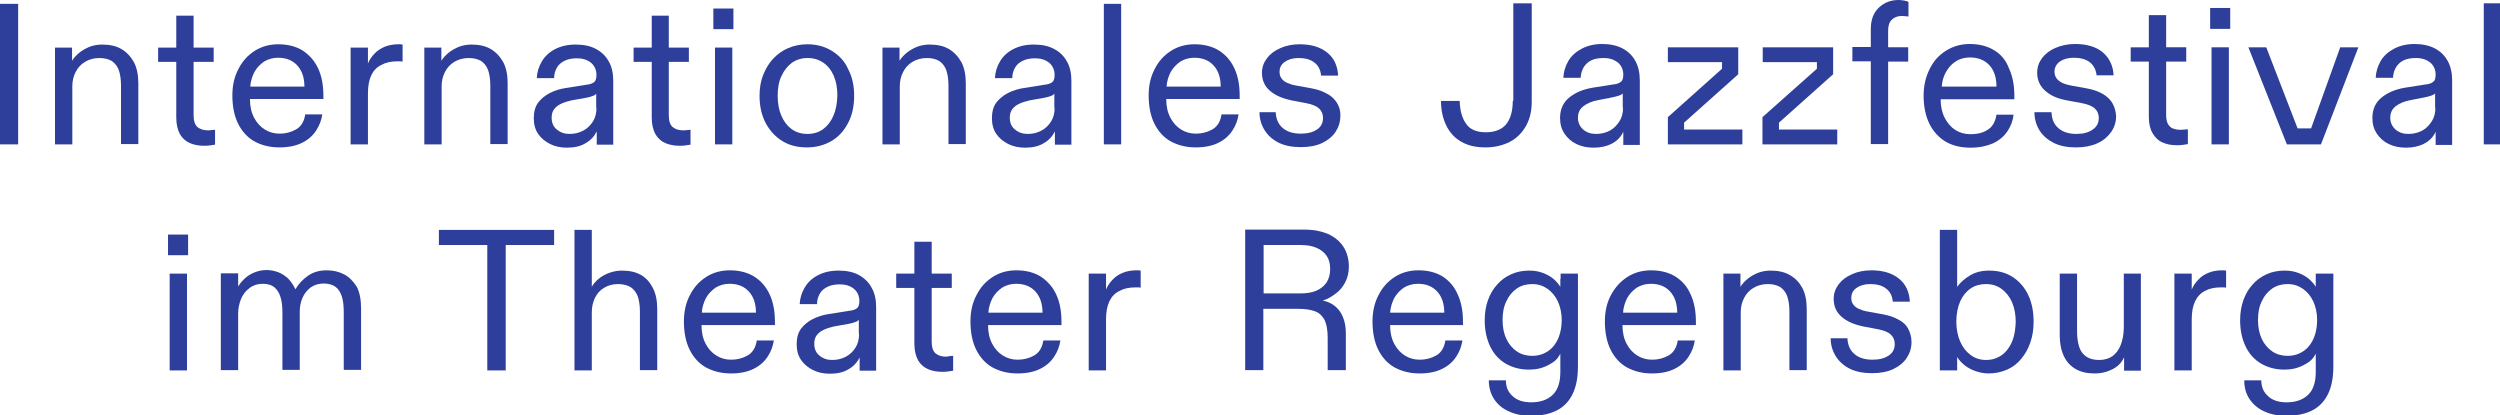
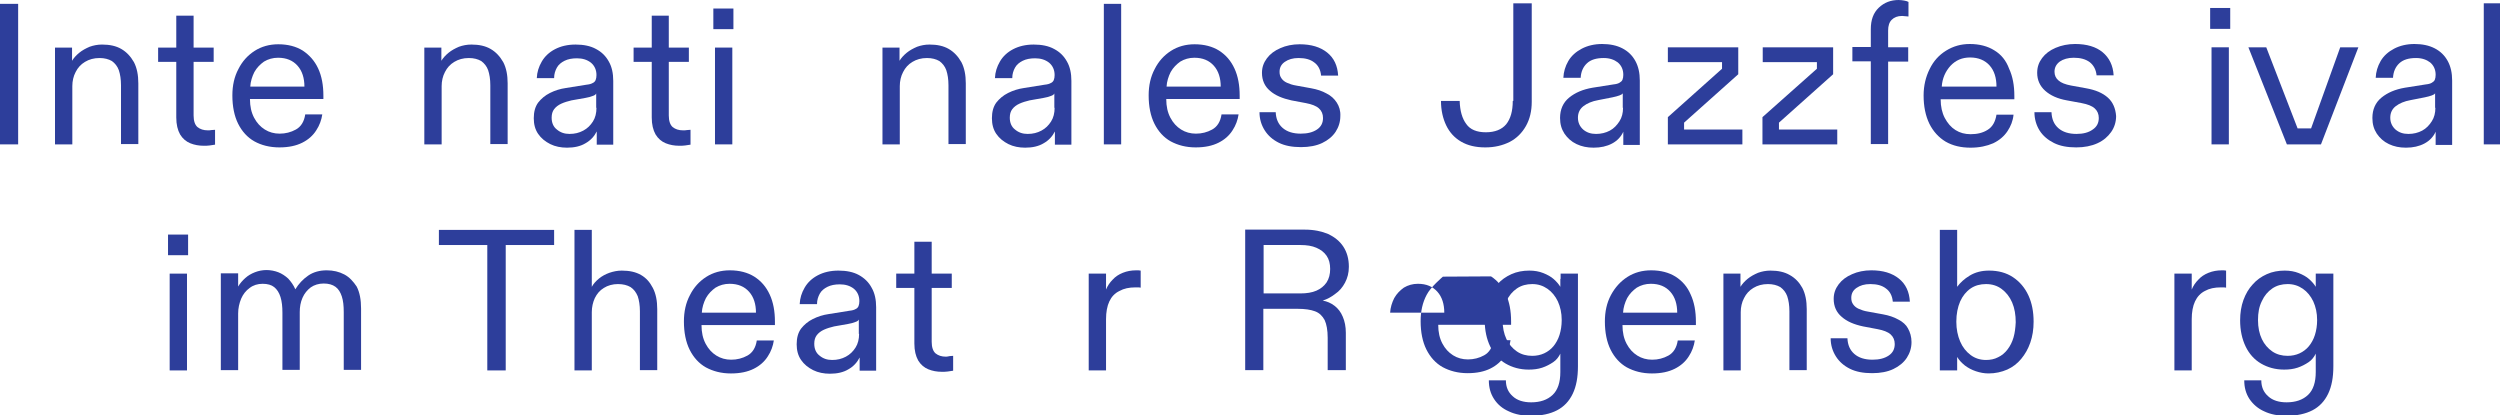
<svg xmlns="http://www.w3.org/2000/svg" id="Ebene_1" viewBox="0 0 909.1 151">
  <defs>
    <style>      .st0 {        fill: #2d3e9b;      }    </style>
  </defs>
  <g>
    <rect class="st0" x="61.1" y="85.3" width="7.3" height="7.5" />
    <polygon class="st0" points="61.7 99.5 61.7 104.7 61.7 129.5 61.7 134.7 68 134.7 68 129.5 68 99.5 64.9 99.5 61.7 99.5" />
    <path class="st0" d="M125.2,99.8c-1.9-1-4-1.5-6.4-1.5-2.5,0-4.8.6-6.7,1.9-1.9,1.3-3.5,3-4.7,5-.7-1.6-1.6-2.8-2.6-3.9-1.1-1-2.3-1.8-3.6-2.3-1.3-.5-2.8-.8-4.3-.8s-2.9.3-4.2.8c-1.3.5-2.5,1.2-3.5,2.1s-1.9,1.9-2.6,3.1v-4.8h-6.3v35.2h6.3v-20.6c0-1.9.4-3.7,1.1-5.4.7-1.6,1.7-2.9,3.1-3.9,1.3-1,2.9-1.5,4.7-1.5s3.2.4,4.2,1.2c1,.8,1.8,2,2.3,3.6s.7,3.5.7,5.7v20.8h6.3v-21c0-1.9.3-3.6,1-5.2s1.7-2.8,3-3.8c1.3-.9,2.9-1.4,4.7-1.4s3.2.4,4.3,1.2c1.1.8,1.8,2,2.3,3.5s.7,3.4.7,5.7v21h6.3v-22.3c0-3.2-.5-5.9-1.6-8-1.2-1.8-2.6-3.4-4.5-4.4Z" />
    <polygon class="st0" points="159.6 89.1 177.2 89.1 177.2 134.7 183.9 134.7 183.9 89.1 201.5 89.1 201.5 83.6 159.6 83.6 159.6 89.1" />
    <path class="st0" d="M233.1,100c-1.9-1.1-4.2-1.6-7-1.6-1.6,0-3,.3-4.5.8-1.4.5-2.7,1.2-3.8,2.1s-2,1.9-2.6,3v-20.7h-6.3v51.1h6.3v-21.2c0-1.8.4-3.6,1.1-5.1.8-1.6,1.8-2.8,3.3-3.7,1.4-.9,3.2-1.4,5.1-1.4s3.4.4,4.6,1.1c1.2.8,2,1.9,2.6,3.3.5,1.5.8,3.3.8,5.5v21.4h6.3v-22.2c0-3-.5-5.6-1.6-7.7s-2.4-3.6-4.3-4.7Z" />
    <path class="st0" d="M274.3,100.6c-2.4-1.5-5.4-2.3-8.9-2.3-3.2,0-6.1.8-8.6,2.4s-4.5,3.8-5.9,6.6c-1.5,2.8-2.2,6-2.2,9.6,0,4,.7,7.5,2.1,10.3,1.4,2.8,3.4,5,5.9,6.4,2.6,1.4,5.6,2.2,9.1,2.2,3.4,0,6.1-.6,8.3-1.7s3.9-2.6,5.1-4.5c1.2-1.8,1.9-3.8,2.2-5.8h-6.2c-.4,2.7-1.6,4.5-3.4,5.5s-3.8,1.5-5.9,1.5c-2,0-3.8-.5-5.4-1.5s-2.9-2.4-3.9-4.3-1.5-4.1-1.5-6.8h26.7v-1.2c0-3.8-.6-7.1-1.9-9.9-1.3-2.8-3.1-4.9-5.6-6.5ZM255.2,113.8c.1-2,.7-3.8,1.5-5.4.9-1.6,2.1-2.8,3.5-3.8,1.5-.9,3.2-1.4,5.1-1.4,3.1,0,5.4,1,7.1,2.9s2.5,4.5,2.5,7.6h-19.7v.1Z" />
    <path class="st0" d="M312.3,100c-2-1.1-4.5-1.6-7.4-1.6s-5.4.6-7.5,1.7-3.7,2.6-4.8,4.5c-1.1,1.9-1.7,3.8-1.8,6h6.3c0-1.5.4-2.7,1-3.8.6-1.1,1.6-1.9,2.8-2.5,1.2-.6,2.7-.9,4.5-.9,2,0,3.7.5,5.1,1.6,1.3,1.1,2,2.6,2,4.5,0,.7-.1,1.3-.3,1.8s-.6.9-1.1,1.1c-.5.3-1.2.5-2.2.6l-7.5,1.2c-2.1.3-4,.9-5.8,1.8s-3.2,2.1-4.3,3.5c-1.1,1.5-1.6,3.4-1.6,5.7,0,2.2.5,4.1,1.6,5.7s2.6,2.8,4.4,3.7,3.9,1.3,6.1,1.3c2.6,0,4.9-.5,6.7-1.6,1.8-1,3.2-2.5,4.1-4.3v4.8h6v-23.1c0-2.7-.5-5.1-1.6-7-1.1-2.1-2.7-3.6-4.7-4.7ZM312.4,121.4c0,1.9-.4,3.6-1.3,5s-2,2.5-3.5,3.3-3.1,1.2-5,1.2c-1.8,0-3.3-.5-4.6-1.6-1.3-1-1.9-2.5-1.9-4.3,0-1.3.3-2.3.9-3.1.6-.8,1.5-1.5,2.6-2s2.4-.9,3.7-1.2l5.1-.9c1.1-.2,1.9-.4,2.6-.7.7-.2,1.1-.5,1.3-.9v5.2h.1Z" />
    <path class="st0" d="M344,129.7c-1.6,0-2.8-.4-3.8-1.2-.9-.8-1.4-2.2-1.4-4.2v-19.6h7.3v-5.2h-7.3v-11.6h-6.3v11.6h-6.6v5.2h6.6v20.2c0,2.6.5,4.6,1.4,6.2.9,1.5,2.2,2.6,3.7,3.2,1.5.6,3.1.9,4.9.9.7,0,1.4,0,2.1-.1s1.3-.2,2-.3v-5.4c-.5,0-.9.1-1.3.1-.5.1-.9.2-1.3.2Z" />
-     <path class="st0" d="M378.5,100.6c-2.4-1.5-5.4-2.3-8.9-2.3-3.2,0-6.1.8-8.6,2.4s-4.5,3.8-5.9,6.6c-1.5,2.8-2.2,6-2.2,9.6,0,4,.7,7.5,2.1,10.3s3.4,5,5.9,6.4c2.6,1.4,5.6,2.2,9.1,2.2,3.4,0,6.1-.6,8.3-1.7s3.9-2.6,5.1-4.5c1.2-1.8,1.9-3.8,2.2-5.8h-6.2c-.4,2.7-1.6,4.5-3.4,5.5s-3.8,1.5-5.9,1.5c-2,0-3.8-.5-5.4-1.5s-2.9-2.4-3.9-4.3-1.5-4.1-1.5-6.8h26.7v-1.2c0-3.8-.6-7.1-1.9-9.9-1.3-2.8-3.2-4.9-5.6-6.5ZM359.4,113.8c.1-2,.7-3.8,1.5-5.4.9-1.6,2.1-2.8,3.5-3.8,1.5-.9,3.2-1.4,5.1-1.4,3.1,0,5.4,1,7.1,2.9s2.5,4.5,2.5,7.6h-19.7v.1Z" />
    <path class="st0" d="M413.2,98.3c-1.8,0-3.4.3-4.9.9s-2.7,1.4-3.7,2.5c-1,1-1.9,2.3-2.4,3.6v-5.8h-6.3v35.2h6.3v-18.6c0-2.6.4-4.8,1.2-6.5.8-1.7,2-3,3.7-3.8,1.6-.9,3.5-1.3,5.8-1.3h1.1c.3,0,.6.1.8.1v-6.2c-.3,0-.6-.1-.8-.1-.3,0-.5,0-.8,0Z" />
    <path class="st0" d="M489.1,102.8c.9-1.7,1.4-3.6,1.4-5.8,0-2.9-.7-5.3-2-7.3s-3.2-3.5-5.5-4.6c-2.4-1-5.2-1.6-8.5-1.6h-21.7v51.1h6.6v-22.3h12.6c2.5,0,4.6.3,6.2.9s2.7,1.7,3.5,3.2c.7,1.5,1.1,3.7,1.1,6.4v11.8h6.6v-13.6c0-2.2-.4-4.2-1.1-5.8-.7-1.7-1.7-3-3-4s-2.7-1.6-4.3-1.9c1.6-.5,3.1-1.3,4.5-2.4,1.5-1,2.7-2.4,3.6-4.1ZM482.4,102.7c-.9,1.3-2.1,2.3-3.7,3s-3.6,1-5.8,1h-13.4v-17.6h13.4c2.3,0,4.2.3,5.8,1,1.6.7,2.8,1.6,3.7,2.9.9,1.3,1.3,2.9,1.3,4.8,0,1.9-.4,3.5-1.3,4.9Z" />
-     <path class="st0" d="M524.7,100.6c-2.4-1.5-5.4-2.3-8.9-2.3-3.2,0-6.1.8-8.6,2.4s-4.5,3.8-5.9,6.6c-1.5,2.8-2.2,6-2.2,9.6,0,4,.7,7.5,2.1,10.3s3.4,5,5.9,6.4c2.6,1.4,5.6,2.2,9.1,2.2,3.4,0,6.1-.6,8.3-1.7,2.2-1.1,3.9-2.6,5.1-4.5,1.2-1.8,1.9-3.8,2.2-5.8h-6.2c-.4,2.7-1.6,4.5-3.4,5.5-1.8,1-3.8,1.5-5.9,1.5-2,0-3.8-.5-5.4-1.5s-2.9-2.4-3.9-4.3-1.5-4.1-1.5-6.8h26.5v-1.2c0-3.8-.6-7.1-1.9-9.9-1.2-2.8-3-4.9-5.4-6.5ZM505.5,113.8c.1-2,.7-3.8,1.5-5.4.9-1.6,2.1-2.8,3.5-3.8,1.5-.9,3.2-1.4,5.1-1.4,3.1,0,5.4,1,7.1,2.9,1.7,1.9,2.5,4.5,2.5,7.6h-19.7v.1Z" />
+     <path class="st0" d="M524.7,100.6s-4.5,3.8-5.9,6.6c-1.5,2.8-2.2,6-2.2,9.6,0,4,.7,7.5,2.1,10.3s3.4,5,5.9,6.4c2.6,1.4,5.6,2.2,9.1,2.2,3.4,0,6.1-.6,8.3-1.7,2.2-1.1,3.9-2.6,5.1-4.5,1.2-1.8,1.9-3.8,2.2-5.8h-6.2c-.4,2.7-1.6,4.5-3.4,5.5-1.8,1-3.8,1.5-5.9,1.5-2,0-3.8-.5-5.4-1.5s-2.9-2.4-3.9-4.3-1.5-4.1-1.5-6.8h26.5v-1.2c0-3.8-.6-7.1-1.9-9.9-1.2-2.8-3-4.9-5.4-6.5ZM505.5,113.8c.1-2,.7-3.8,1.5-5.4.9-1.6,2.1-2.8,3.5-3.8,1.5-.9,3.2-1.4,5.1-1.4,3.1,0,5.4,1,7.1,2.9,1.7,1.9,2.5,4.5,2.5,7.6h-19.7v.1Z" />
    <path class="st0" d="M567.4,101.4v2.9c-.6-1-1.4-1.9-2.4-2.8s-2.3-1.6-3.8-2.2-3.2-.9-5.1-.9c-2.3,0-4.5.4-6.5,1.3s-3.7,2.1-5.1,3.7c-1.5,1.6-2.6,3.5-3.4,5.7-.8,2.2-1.2,4.7-1.2,7.4,0,3.6.7,6.8,2,9.5s3.2,4.8,5.6,6.2,5.2,2.2,8.4,2.2c1.8,0,3.4-.2,4.9-.7s2.8-1.2,4-2,2-1.9,2.6-3.1v6.7c0,3.7-.9,6.5-2.8,8.3-1.9,1.8-4.5,2.7-7.8,2.7-2.8,0-5.1-.7-6.7-2.2-1.7-1.5-2.5-3.4-2.5-5.8h-6.2c0,2.6.6,4.8,1.9,6.8s3.1,3.5,5.4,4.5c2.3,1.1,5,1.6,8.1,1.6,3.7,0,6.9-.7,9.4-2s4.4-3.3,5.7-6,1.9-6,1.9-10v-33.7h-6.3v1.9h-.1ZM567.1,121.8c-.5,1.6-1.3,3-2.2,4.1s-2.1,2-3.4,2.6c-1.3.6-2.8.9-4.3.9-2.1,0-4-.5-5.6-1.6s-2.9-2.6-3.8-4.5c-.9-1.9-1.4-4.2-1.4-6.9s.4-4.9,1.4-6.9c.9-2,2.2-3.5,3.8-4.6s3.5-1.6,5.6-1.6,3.9.6,5.5,1.7,2.9,2.7,3.8,4.6c.9,2,1.4,4.2,1.4,6.8,0,2-.3,3.8-.8,5.4Z" />
    <path class="st0" d="M609.3,100.6c-2.4-1.5-5.4-2.3-8.9-2.3-3.2,0-6.1.8-8.6,2.4s-4.5,3.8-6,6.6c-1.5,2.8-2.2,6-2.2,9.6,0,4,.7,7.5,2.1,10.3,1.4,2.8,3.4,5,5.9,6.4,2.6,1.4,5.6,2.2,9.1,2.2,3.4,0,6.1-.6,8.3-1.7,2.2-1.1,3.9-2.6,5.1-4.5,1.2-1.8,1.9-3.8,2.2-5.8h-6.2c-.4,2.7-1.6,4.5-3.4,5.5-1.8,1-3.8,1.5-5.9,1.5-2,0-3.8-.5-5.4-1.5-1.6-1-2.9-2.4-3.9-4.3s-1.5-4.1-1.5-6.8h26.7v-1.2c0-3.8-.6-7.1-1.9-9.9-1.2-2.8-3-4.9-5.5-6.5ZM590.2,113.8c.1-2,.7-3.8,1.5-5.4.9-1.6,2.1-2.8,3.5-3.8,1.5-.9,3.2-1.4,5.1-1.4,3.1,0,5.4,1,7.1,2.9,1.7,1.9,2.5,4.5,2.5,7.6h-19.7v.1Z" />
    <path class="st0" d="M650.8,100c-1.9-1.1-4.2-1.6-7-1.6-1.6,0-3.1.3-4.5.8-1.4.6-2.7,1.3-3.8,2.2-1.1.9-2,1.9-2.6,2.9v-4.8h-6.2v35.2h6.3v-21.2c0-1.8.4-3.6,1.2-5.1.8-1.6,1.9-2.8,3.4-3.7,1.5-.9,3.2-1.4,5.3-1.4,1.8,0,3.3.4,4.5,1.1,1.1.8,2,1.9,2.5,3.3.5,1.5.8,3.3.8,5.5v21.4h6.3v-22.2c0-3-.5-5.6-1.6-7.7-1.1-2-2.6-3.6-4.6-4.7Z" />
    <path class="st0" d="M690.3,116.2c-1.6-.9-3.4-1.5-5.6-1.9l-5.5-1c-1.3-.2-2.4-.6-3.3-1-.9-.4-1.5-.9-2-1.6s-.7-1.4-.7-2.4c0-1.5.6-2.7,1.9-3.6,1.3-.9,2.9-1.4,5-1.4,2.4,0,4.3.5,5.7,1.6,1.4,1,2.3,2.6,2.5,4.8h6.2c-.2-3.6-1.5-6.4-4-8.4s-5.8-3-10-3c-2.6,0-5,.5-7,1.4-2.1.9-3.7,2.1-4.9,3.7s-1.8,3.3-1.8,5.3c0,2.7,1,4.9,2.9,6.5,1.9,1.7,4.5,2.8,7.8,3.5l5.3,1c2.1.4,3.7,1,4.7,1.9s1.5,2.1,1.5,3.5c0,1.8-.7,3.2-2.2,4.2s-3.4,1.5-5.9,1.5c-2.8,0-5-.7-6.6-2.1-1.6-1.4-2.4-3.3-2.5-5.7h-6.1c0,2.5.7,4.7,1.9,6.6,1.2,1.9,2.9,3.4,5.1,4.5,2.2,1.1,4.9,1.6,8.1,1.6,3,0,5.6-.5,7.7-1.5,2.1-1,3.8-2.4,4.9-4.1,1.1-1.7,1.7-3.6,1.7-5.7,0-1.9-.5-3.6-1.3-5-.6-1.2-1.9-2.4-3.5-3.2Z" />
    <path class="st0" d="M732,100.8c-2.4-1.6-5.3-2.4-8.7-2.4-2.7,0-5,.6-7,1.8s-3.5,2.6-4.6,4.1v-20.7h-6.3v51.1h6.3v-4.9c.7,1.2,1.7,2.2,2.8,3.1,1.2.9,2.5,1.6,4,2.1s3,.8,4.6.8c2.5,0,4.7-.5,6.8-1.4,2-.9,3.7-2.2,5.1-3.9,1.4-1.7,2.5-3.6,3.3-5.9s1.2-4.8,1.2-7.6c0-3.6-.6-6.8-1.9-9.6-1.3-2.8-3.2-5-5.6-6.6ZM732.2,122.7c-.5,1.7-1.2,3.1-2.2,4.4-.9,1.2-2.1,2.2-3.4,2.8-1.3.7-2.8,1-4.4,1-2.1,0-4-.6-5.6-1.8s-2.9-2.8-3.8-4.9c-.9-2.1-1.4-4.5-1.4-7.2,0-2.9.5-5.3,1.4-7.4.9-2,2.2-3.6,3.8-4.7s3.5-1.6,5.6-1.6c2.2,0,4.1.6,5.7,1.8,1.6,1.2,2.9,2.8,3.8,4.9.9,2.1,1.3,4.5,1.3,7.2-.1,1.9-.3,3.8-.8,5.5Z" />
-     <path class="st0" d="M772.3,118.9c0,2.5-.4,4.7-1.1,6.5-.7,1.8-1.7,3.1-3,4.1-1.3.9-2.9,1.4-4.9,1.4-1.9,0-3.4-.4-4.6-1.2s-2.1-1.9-2.6-3.5c-.5-1.5-.8-3.4-.8-5.7v-21h-6.3v22.4c0,3,.5,5.5,1.5,7.6,1,2.1,2.4,3.6,4.3,4.7,1.9,1.1,4.2,1.6,6.9,1.6,1.6,0,3-.2,4.5-.7,1.4-.5,2.7-1.1,3.8-2s1.9-2,2.4-3.2v4.9h6.1v-35.3h-6.2v19.4Z" />
    <path class="st0" d="M808,98.3c-1.8,0-3.4.3-4.9.9s-2.7,1.4-3.7,2.5c-1,1-1.9,2.3-2.4,3.6v-5.8h-6.3v35.2h6.3v-18.6c0-2.6.4-4.8,1.2-6.5s2-3,3.6-3.8c1.6-.9,3.5-1.3,5.8-1.3h1.1c.3,0,.6.1.8.1v-6.2c-.3,0-.6-.1-.8-.1s-.4,0-.7,0Z" />
    <path class="st0" d="M842.1,99.5v4.8c-.6-1-1.4-1.9-2.4-2.8s-2.3-1.6-3.8-2.2-3.2-.9-5.1-.9c-2.3,0-4.5.4-6.5,1.3s-3.7,2.1-5.1,3.7c-1.5,1.6-2.6,3.5-3.4,5.7-.8,2.2-1.2,4.7-1.2,7.4,0,3.6.7,6.8,2,9.5s3.2,4.8,5.6,6.2,5.2,2.2,8.4,2.2c1.8,0,3.4-.2,4.9-.7s2.8-1.2,4-2,2-1.9,2.6-3.1v6.7c0,3.7-.9,6.5-2.8,8.3-1.9,1.8-4.5,2.7-7.8,2.7-2.8,0-5.1-.7-6.7-2.2-1.7-1.5-2.5-3.4-2.5-5.8h-6.2c0,2.6.6,4.8,1.9,6.8,1.3,1.9,3.1,3.5,5.4,4.5,2.3,1.1,5,1.6,8.1,1.6,3.7,0,6.9-.7,9.4-2s4.4-3.3,5.7-6,1.9-6,1.9-10v-33.7h-6.4ZM841.8,121.8c-.5,1.6-1.3,3-2.2,4.1s-2.1,2-3.4,2.6c-1.3.6-2.8.9-4.3.9-2.1,0-4-.5-5.6-1.6s-2.9-2.6-3.8-4.5c-.9-1.9-1.4-4.2-1.4-6.9s.4-4.9,1.4-6.9c.9-2,2.2-3.5,3.8-4.6s3.5-1.6,5.6-1.6,3.9.6,5.5,1.7,2.9,2.7,3.8,4.6c.9,2,1.4,4.2,1.4,6.8,0,2-.3,3.8-.8,5.4Z" />
  </g>
  <g>
    <path class="st0" d="M550.1,36.7c0,3.7-.8,6.5-2.4,8.5-1.6,1.9-4.1,2.9-7.4,2.9s-5.7-1-7.1-3c-1.5-2-2.3-4.8-2.4-8.4h-6.8c0,3.4.7,6.4,1.9,8.9s3,4.5,5.4,5.9,5.3,2.1,8.8,2.1c3.4,0,6.3-.7,8.9-2,2.5-1.3,4.5-3.3,5.9-5.8s2.1-5.4,2.1-8.8V1.2h-6.7v35.5h-.2Z" />
    <path class="st0" d="M590,17.6c-2.1-1.1-4.6-1.6-7.4-1.6s-5.3.6-7.4,1.7c-2.1,1.1-3.8,2.6-4.9,4.5-1.1,1.9-1.7,3.9-1.8,6.1h6.3c.1-2.2.9-4,2.3-5.3,1.4-1.3,3.4-1.9,6.1-1.9,2.1,0,3.8.6,5.1,1.6,1.3,1.1,2,2.6,2,4.5,0,.7-.1,1.3-.3,1.8s-.6.8-1.1,1.1c-.5.3-1.2.5-2.2.6l-7.6,1.2c-3.5.6-6.3,1.8-8.5,3.6s-3.3,4.3-3.3,7.4c0,2.2.5,4,1.6,5.7,1.1,1.6,2.5,2.9,4.4,3.8,1.9.9,3.9,1.3,6.2,1.3,2.6,0,4.8-.5,6.7-1.5s3.3-2.5,4.1-4.3v4.8h6v-23.4c0-2.7-.5-5.1-1.6-7.1-1.1-2-2.6-3.5-4.7-4.6ZM590.2,39.2c0,1.9-.4,3.5-1.3,4.9-.9,1.4-2,2.6-3.5,3.4-1.5.8-3.2,1.2-5,1.2-1.9,0-3.4-.5-4.7-1.6-1.2-1.1-1.9-2.5-1.9-4.3s.7-3.2,2-4.2,3.1-1.8,5.4-2.2l5.1-1c1.1-.2,2-.5,2.6-.7s1.1-.5,1.2-.8v5.3h.1Z" />
    <path class="st0" d="M690.4,0C687.6,0,685.2.9,683.2,2.8c-2,1.9-2.9,4.5-2.9,7.8v6.5h-6.7v5.2h6.7v30.1h6.3v-30h7.3v-5.2h-7.3v-6.1c0-1.7.4-3,1.3-3.9.9-.9,2.1-1.4,3.8-1.4.2,0,1,.1,2.3.2V.7c-.4-.2-.9-.4-1.6-.5C691.7.1,691.1,0,690.4,0Z" />
    <path class="st0" d="M725.2,18.3c-2.4-1.5-5.4-2.3-8.9-2.3-3.2,0-6,.8-8.6,2.4s-4.6,3.8-6,6.7c-1.4,2.8-2.2,6-2.2,9.6,0,4,.7,7.4,2.1,10.3,1.4,2.8,3.4,5,5.9,6.5,2.6,1.5,5.6,2.2,9.1,2.2,3.2,0,5.9-.6,8.2-1.6,2.3-1.1,4-2.6,5.2-4.4,1.2-1.8,2-3.8,2.2-6h-6.2c-.4,2.5-1.4,4.4-3.2,5.5-1.7,1.1-3.8,1.6-6.2,1.6-2.1,0-3.9-.5-5.5-1.5s-2.9-2.5-3.9-4.4-1.5-4.2-1.5-6.8h26.8v-1.2c0-3.8-.6-7.1-1.9-9.9-1.1-3-2.9-5.2-5.4-6.7ZM706.1,31.5c.2-3,1.3-5.5,3.2-7.6,1.9-2,4.2-3,7.1-3,3,0,5.4,1,7.1,2.9s2.5,4.5,2.5,7.7h-19.9Z" />
    <path class="st0" d="M766.5,35.5c-1.9-1.7-4.5-2.8-7.9-3.4l-5.5-1c-2.1-.4-3.6-1-4.5-1.8-1-.8-1.5-1.9-1.5-3.2,0-1.5.6-2.7,1.9-3.7,1.3-.9,3-1.4,5.1-1.4,2.4,0,4.3.5,5.8,1.6,1.4,1.1,2.3,2.7,2.5,4.8h6.2c-.2-3.6-1.6-6.4-4-8.4s-5.8-3-10-3c-2.6,0-5,.5-7.1,1.4s-3.7,2.1-4.9,3.7-1.8,3.3-1.8,5.4c0,2.6,1,4.8,2.9,6.5s4.5,2.9,7.9,3.5l5.4,1c2.1.4,3.7,1,4.7,1.9s1.5,2.1,1.5,3.5c0,1.8-.7,3.2-2.2,4.2-1.5,1.1-3.5,1.6-5.9,1.6-2.8,0-5-.7-6.6-2.1-1.6-1.4-2.4-3.3-2.5-5.8h-6.2c0,2.5.7,4.8,1.9,6.7s3,3.4,5.2,4.5,4.9,1.6,8.1,1.6c2.9,0,5.5-.5,7.7-1.5s3.8-2.4,5-4.1c1.2-1.7,1.8-3.7,1.8-5.8-.2-2.8-1.2-5.1-3-6.7Z" />
-     <path class="st0" d="M790.1,46.7c-.8-.3-1.3-.9-1.8-1.7-.4-.8-.6-1.9-.6-3.2v-19.4h7.3v-5.2h-7.3V5.5h-6.3v11.7h-6.6v5.2h6.6v20.1c0,2.5.5,4.5,1.4,6s2.1,2.7,3.6,3.3c1.5.7,3.2,1,5.1,1,.7,0,1.4,0,2.1-.1.7-.1,1.3-.2,2-.3v-5.4c-1,.1-1.9.2-2.6.2-1.2,0-2.1-.2-2.9-.5Z" />
    <rect class="st0" x="803.7" y="2.9" width="7.3" height="7.6" />
    <polygon class="st0" points="804.2 17.2 804.2 22.4 804.2 47.3 804.2 52.5 810.5 52.5 810.5 47.3 810.5 17.2 807.4 17.2 804.2 17.2" />
    <path class="st0" d="M885.4,17.6c-2.1-1.1-4.6-1.6-7.4-1.6s-5.3.6-7.4,1.7c-2.1,1.1-3.8,2.6-4.9,4.5-1.1,1.9-1.7,3.9-1.8,6.1h6.3c.1-2.2.9-4,2.3-5.3,1.4-1.3,3.4-1.9,6.1-1.9,2.1,0,3.8.6,5.1,1.6,1.3,1.1,2,2.6,2,4.5,0,.7-.1,1.3-.3,1.8s-.6.8-1.1,1.1c-.5.3-1.2.5-2.2.6l-7.6,1.2c-3.5.6-6.3,1.8-8.5,3.6s-3.3,4.3-3.3,7.4c0,2.2.5,4,1.6,5.7,1.1,1.6,2.5,2.9,4.4,3.8,1.9.9,3.9,1.3,6.2,1.3,2.6,0,4.8-.5,6.7-1.5s3.3-2.5,4.1-4.3v4.8h6v-23.4c0-2.7-.5-5.1-1.6-7.1-1.1-2-2.6-3.5-4.7-4.6ZM885.6,39.2c0,1.9-.4,3.5-1.3,4.9-.9,1.4-2,2.6-3.5,3.4-1.5.8-3.2,1.2-5,1.2-1.9,0-3.4-.5-4.7-1.6-1.2-1.1-1.9-2.5-1.9-4.3s.7-3.2,2-4.2,3.1-1.8,5.4-2.2l5.1-1c1.1-.2,2-.5,2.6-.7s1.1-.5,1.2-.8v5.3h.1Z" />
    <polygon class="st0" points="906.4 1.2 903.2 1.2 903.2 6.4 903.2 47.3 903.2 52.5 909.5 52.5 909.5 47.3 909.5 1.2 906.4 1.2" />
    <polygon class="st0" points="840.4 46.7 835.5 46.7 824.1 17.2 817.6 17.2 831.6 52.5 844 52.5 857.6 17.2 851 17.2 840.4 46.7" />
    <polygon class="st0" points="646.9 44.6 666.6 27 666.6 17.2 641 17.2 641 22.6 660.7 22.6 660.7 25 640.9 42.6 640.9 52.5 668.1 52.5 668.1 47.1 646.9 47.1 646.9 44.6" />
    <polygon class="st0" points="612.4 44.6 632.1 27 632.1 17.2 606.5 17.2 606.5 22.6 626.2 22.6 626.2 25 606.5 42.6 606.5 52.5 633.6 52.5 633.6 47.1 612.4 47.1 612.4 44.6" />
    <polygon class="st0" points="0 6.9 0 46.9 0 52.5 6.6 52.5 6.6 46.9 6.6 6.9 6.6 1.4 0 1.4 0 6.9" />
    <path class="st0" d="M44.1,17.8c-1.9-1.1-4.2-1.6-7-1.6-1.6,0-3.1.3-4.5.8-1.4.6-2.7,1.3-3.8,2.2-1.1.9-2,1.9-2.6,2.9v-4.8h-6.2v35.2h6.3v-21.2c0-1.8.4-3.6,1.2-5.1.8-1.6,1.9-2.8,3.4-3.7,1.5-.9,3.2-1.4,5.3-1.4,1.8,0,3.3.4,4.5,1.1,1.1.8,2,1.9,2.5,3.3.5,1.5.8,3.3.8,5.5v21.4h6.3v-22.1c0-3-.5-5.6-1.6-7.7-1.2-2.1-2.7-3.7-4.6-4.8Z" />
    <path class="st0" d="M75.6,47.4c-1.6,0-2.8-.4-3.8-1.2-.9-.8-1.4-2.2-1.4-4.2v-19.5h7.3v-5.2h-7.3V5.7h-6.3v11.6h-6.6v5.2h6.6v20.2c0,2.6.5,4.6,1.4,6.2.9,1.5,2.2,2.6,3.7,3.2s3.1.9,4.9.9c.7,0,1.4,0,2.1-.1s1.3-.2,2-.3v-5.4c-.5,0-.9.1-1.4.1-.4.1-.8.1-1.2.1Z" />
    <path class="st0" d="M110.1,18.4c-2.4-1.5-5.4-2.3-8.9-2.3-3.2,0-6.1.8-8.6,2.4s-4.5,3.8-5.9,6.6c-1.5,2.8-2.2,6-2.2,9.6,0,4,.7,7.5,2.1,10.3s3.4,5,5.9,6.4,5.6,2.2,9.1,2.2c3.4,0,6.1-.6,8.3-1.7s3.9-2.6,5.1-4.5c1.2-1.8,1.9-3.8,2.2-5.8h-6.2c-.4,2.7-1.6,4.5-3.4,5.5s-3.8,1.5-5.9,1.5c-2,0-3.8-.5-5.4-1.5s-2.9-2.4-3.9-4.3c-1-1.9-1.5-4.1-1.5-6.8h26.7v-1.2c0-3.8-.6-7.1-1.9-9.9-1.3-2.8-3.2-4.9-5.6-6.5ZM91,31.6c.1-2,.7-3.8,1.5-5.4.9-1.6,2.1-2.8,3.5-3.8,1.5-.9,3.2-1.4,5.1-1.4,3.1,0,5.4,1,7.1,2.9s2.5,4.5,2.5,7.6h-19.7v.1Z" />
-     <path class="st0" d="M144.8,16.1c-1.8,0-3.4.3-4.9.9-1.4.6-2.7,1.4-3.7,2.5-1,1-1.9,2.3-2.4,3.6v-5.8h-6.3v35.2h6.3v-18.6c0-2.6.4-4.8,1.2-6.5s2-3,3.7-3.8c1.6-.9,3.5-1.3,5.8-1.3h1.1c.3,0,.6.1.8.1v-6.2c-.3,0-.6-.1-.8-.1-.3,0-.5,0-.8,0Z" />
    <path class="st0" d="M178.4,17.8c-1.9-1.1-4.2-1.6-7-1.6-1.6,0-3.1.3-4.5.8-1.4.6-2.7,1.3-3.8,2.2-1.1.9-2,1.9-2.6,2.9v-4.8h-6.2v35.2h6.3v-21.2c0-1.8.4-3.6,1.2-5.1.8-1.6,1.9-2.8,3.4-3.7,1.5-.9,3.2-1.4,5.3-1.4,1.8,0,3.3.4,4.5,1.1,1.1.8,2,1.9,2.5,3.3.5,1.5.8,3.3.8,5.5v21.4h6.3v-22.1c0-3-.5-5.6-1.6-7.7-1.2-2.1-2.7-3.7-4.6-4.8Z" />
    <path class="st0" d="M216.7,17.8c-2-1.1-4.5-1.6-7.4-1.6s-5.4.6-7.5,1.7-3.7,2.6-4.8,4.5-1.7,3.8-1.8,6h6.3c0-1.5.4-2.7,1-3.8.6-1.1,1.6-1.9,2.8-2.5s2.7-.9,4.5-.9c2,0,3.7.5,5.1,1.6,1.3,1.1,2,2.6,2,4.5,0,.7-.1,1.3-.3,1.8s-.6.9-1.1,1.1c-.5.3-1.2.5-2.2.6l-7.5,1.2c-2.1.3-4,.9-5.8,1.8-1.8.9-3.2,2.1-4.3,3.5-1.1,1.5-1.6,3.4-1.6,5.7,0,2.2.5,4.1,1.6,5.7,1.1,1.6,2.6,2.8,4.4,3.7,1.8.9,3.9,1.3,6.1,1.3,2.6,0,4.9-.5,6.7-1.6,1.8-1,3.2-2.5,4.1-4.3v4.8h6v-23.2c0-2.7-.5-5.1-1.6-7-1.1-2-2.6-3.5-4.7-4.6ZM216.9,39.2c0,1.9-.4,3.6-1.3,5-.9,1.4-2,2.5-3.5,3.3s-3.1,1.2-5,1.2c-1.8,0-3.3-.5-4.6-1.6-1.3-1-1.9-2.5-1.9-4.3,0-1.3.3-2.3.9-3.1.6-.8,1.5-1.5,2.6-2s2.4-.9,3.7-1.2l5.1-.9c1.1-.2,1.9-.4,2.6-.7.7-.2,1.1-.5,1.3-.9v5.2h.1Z" />
    <path class="st0" d="M248.4,47.4c-1.6,0-2.8-.4-3.8-1.2-.9-.8-1.4-2.2-1.4-4.2v-19.5h7.3v-5.2h-7.3V5.7h-6.2v11.6h-6.6v5.2h6.6v20.2c0,2.6.5,4.6,1.4,6.2.9,1.5,2.2,2.6,3.7,3.2,1.5.6,3.1.9,4.9.9.7,0,1.4,0,2.1-.1.7-.1,1.3-.2,2-.3v-5.4c-.5,0-.9.1-1.3.1-.5.1-.9.1-1.4.1Z" />
    <polygon class="st0" points="260 17.3 260 22.5 260 47.3 260 52.5 266.3 52.5 266.3 47.3 266.3 17.3 263.2 17.3 260 17.3" />
    <rect class="st0" x="259.4" y="3.1" width="7.3" height="7.5" />
-     <path class="st0" d="M302.5,18.5c-2.6-1.6-5.6-2.4-8.9-2.4-2.5,0-4.9.5-7,1.4s-3.9,2.2-5.5,3.9-2.7,3.7-3.6,5.9c-.9,2.3-1.3,4.8-1.3,7.5,0,3.7.7,7,2.2,9.9,1.5,2.8,3.5,5,6.1,6.6s5.6,2.3,8.9,2.3c3.4,0,6.3-.8,8.9-2.3s4.6-3.7,6.1-6.6c1.5-2.8,2.2-6.1,2.2-9.9,0-3.7-.7-6.9-2.2-9.7-1.2-2.8-3.3-5-5.9-6.6ZM303.1,42c-.9,2.1-2.1,3.7-3.7,4.9s-3.5,1.8-5.8,1.8c-2.2,0-4.2-.6-5.8-1.8-1.6-1.2-2.8-2.8-3.7-4.9-.9-2.1-1.3-4.5-1.3-7.2,0-2.8.4-5.2,1.4-7.2.9-2,2.2-3.6,3.8-4.8,1.6-1.1,3.5-1.7,5.7-1.7s4.1.6,5.7,1.7,2.9,2.7,3.8,4.8,1.3,4.5,1.3,7.2c-.1,2.7-.5,5.1-1.4,7.2Z" />
    <path class="st0" d="M345,17.8c-1.9-1.1-4.2-1.6-7-1.6-1.6,0-3.1.3-4.5.8-1.4.6-2.7,1.3-3.8,2.2-1.1.9-2,1.9-2.6,2.9v-4.8h-6.2v35.2h6.3v-21.2c0-1.8.4-3.6,1.2-5.1.8-1.6,1.9-2.8,3.4-3.7,1.5-.9,3.2-1.4,5.3-1.4,1.8,0,3.3.4,4.5,1.1,1.1.8,2,1.9,2.5,3.3.5,1.5.8,3.3.8,5.5v21.4h6.3v-22.1c0-3-.5-5.6-1.6-7.7-1.2-2.1-2.7-3.7-4.6-4.8Z" />
    <path class="st0" d="M383.3,17.8c-2-1.1-4.5-1.6-7.4-1.6s-5.4.6-7.5,1.7-3.7,2.6-4.8,4.5c-1.1,1.9-1.7,3.8-1.8,6h6.3c0-1.5.4-2.7,1-3.8.6-1.1,1.6-1.9,2.8-2.5,1.2-.6,2.7-.9,4.5-.9,2,0,3.7.5,5.1,1.6,1.3,1.1,2,2.6,2,4.5,0,.7-.1,1.3-.3,1.8-.2.5-.6.9-1.1,1.1-.5.3-1.2.5-2.2.6l-7.5,1.2c-2.1.3-4,.9-5.8,1.8-1.8.9-3.2,2.1-4.3,3.5-1.1,1.5-1.6,3.4-1.6,5.7,0,2.2.5,4.1,1.6,5.7,1.1,1.6,2.6,2.8,4.4,3.7s3.9,1.3,6.1,1.3c2.6,0,4.9-.5,6.7-1.6,1.8-1,3.2-2.5,4.1-4.3v4.8h6v-23.2c0-2.7-.5-5.1-1.6-7-1.1-2-2.6-3.5-4.7-4.6ZM383.5,39.2c0,1.9-.4,3.6-1.3,5s-2,2.5-3.5,3.3-3.1,1.2-5,1.2c-1.8,0-3.3-.5-4.6-1.6-1.3-1-1.9-2.5-1.9-4.3,0-1.3.3-2.3.9-3.1s1.5-1.5,2.6-2,2.4-.9,3.7-1.2l5.1-.9c1.1-.2,1.9-.4,2.6-.7.7-.2,1.1-.5,1.3-.9v5.2h.1Z" />
    <polygon class="st0" points="401.4 1.4 401.4 6.6 401.4 47.3 401.4 52.5 407.7 52.5 407.7 47.3 407.7 1.4 404.6 1.4 401.4 1.4" />
    <path class="st0" d="M443.3,18.4c-2.4-1.5-5.4-2.3-8.9-2.3-3.2,0-6.1.8-8.6,2.4s-4.5,3.8-5.9,6.6c-1.5,2.8-2.2,6-2.2,9.6,0,4,.7,7.5,2.1,10.3s3.4,5,5.9,6.4c2.6,1.4,5.6,2.2,9.1,2.2,3.4,0,6.1-.6,8.3-1.7,2.2-1.1,3.9-2.6,5.1-4.5,1.2-1.8,1.9-3.8,2.2-5.8h-6.2c-.4,2.7-1.6,4.5-3.4,5.5s-3.8,1.5-5.9,1.5c-2,0-3.8-.5-5.4-1.5s-2.9-2.4-3.9-4.3c-1-1.9-1.5-4.1-1.5-6.8h26.7v-1.2c0-3.8-.6-7.1-1.9-9.9-1.3-2.8-3.1-4.9-5.6-6.5ZM424.2,31.6c.1-2,.7-3.8,1.5-5.4.9-1.6,2.1-2.8,3.5-3.8,1.5-.9,3.2-1.4,5.1-1.4,3.1,0,5.4,1,7.1,2.9s2.5,4.5,2.5,7.6h-19.7v.1Z" />
    <path class="st0" d="M486.1,37.3c-.9-1.4-2.1-2.5-3.7-3.3-1.6-.9-3.4-1.5-5.6-1.9l-5.5-1c-1.3-.2-2.4-.6-3.3-1s-1.5-.9-2-1.6-.7-1.4-.7-2.4c0-1.5.6-2.7,1.9-3.6s2.9-1.4,5-1.4c2.4,0,4.3.5,5.7,1.6,1.4,1,2.3,2.6,2.5,4.8h6.2c-.2-3.6-1.5-6.4-4-8.4s-5.8-3-10-3c-2.6,0-5,.5-7,1.4-2.1.9-3.7,2.1-4.9,3.7-1.2,1.6-1.8,3.3-1.8,5.3,0,2.7,1,4.9,2.9,6.5,1.9,1.7,4.6,2.8,7.8,3.5l5.3,1c2.1.4,3.7,1,4.7,1.9s1.5,2.1,1.5,3.5c0,1.8-.7,3.2-2.2,4.2s-3.4,1.5-5.9,1.5c-2.8,0-5-.7-6.6-2.1-1.6-1.4-2.4-3.3-2.5-5.7h-5.9c0,2.5.7,4.7,1.9,6.6,1.2,1.9,2.9,3.4,5.1,4.5s4.9,1.6,8.1,1.6c3,0,5.6-.5,7.7-1.5s3.8-2.4,4.9-4.1c1.1-1.7,1.7-3.6,1.7-5.7.1-1.9-.4-3.5-1.3-4.9Z" />
  </g>
</svg>